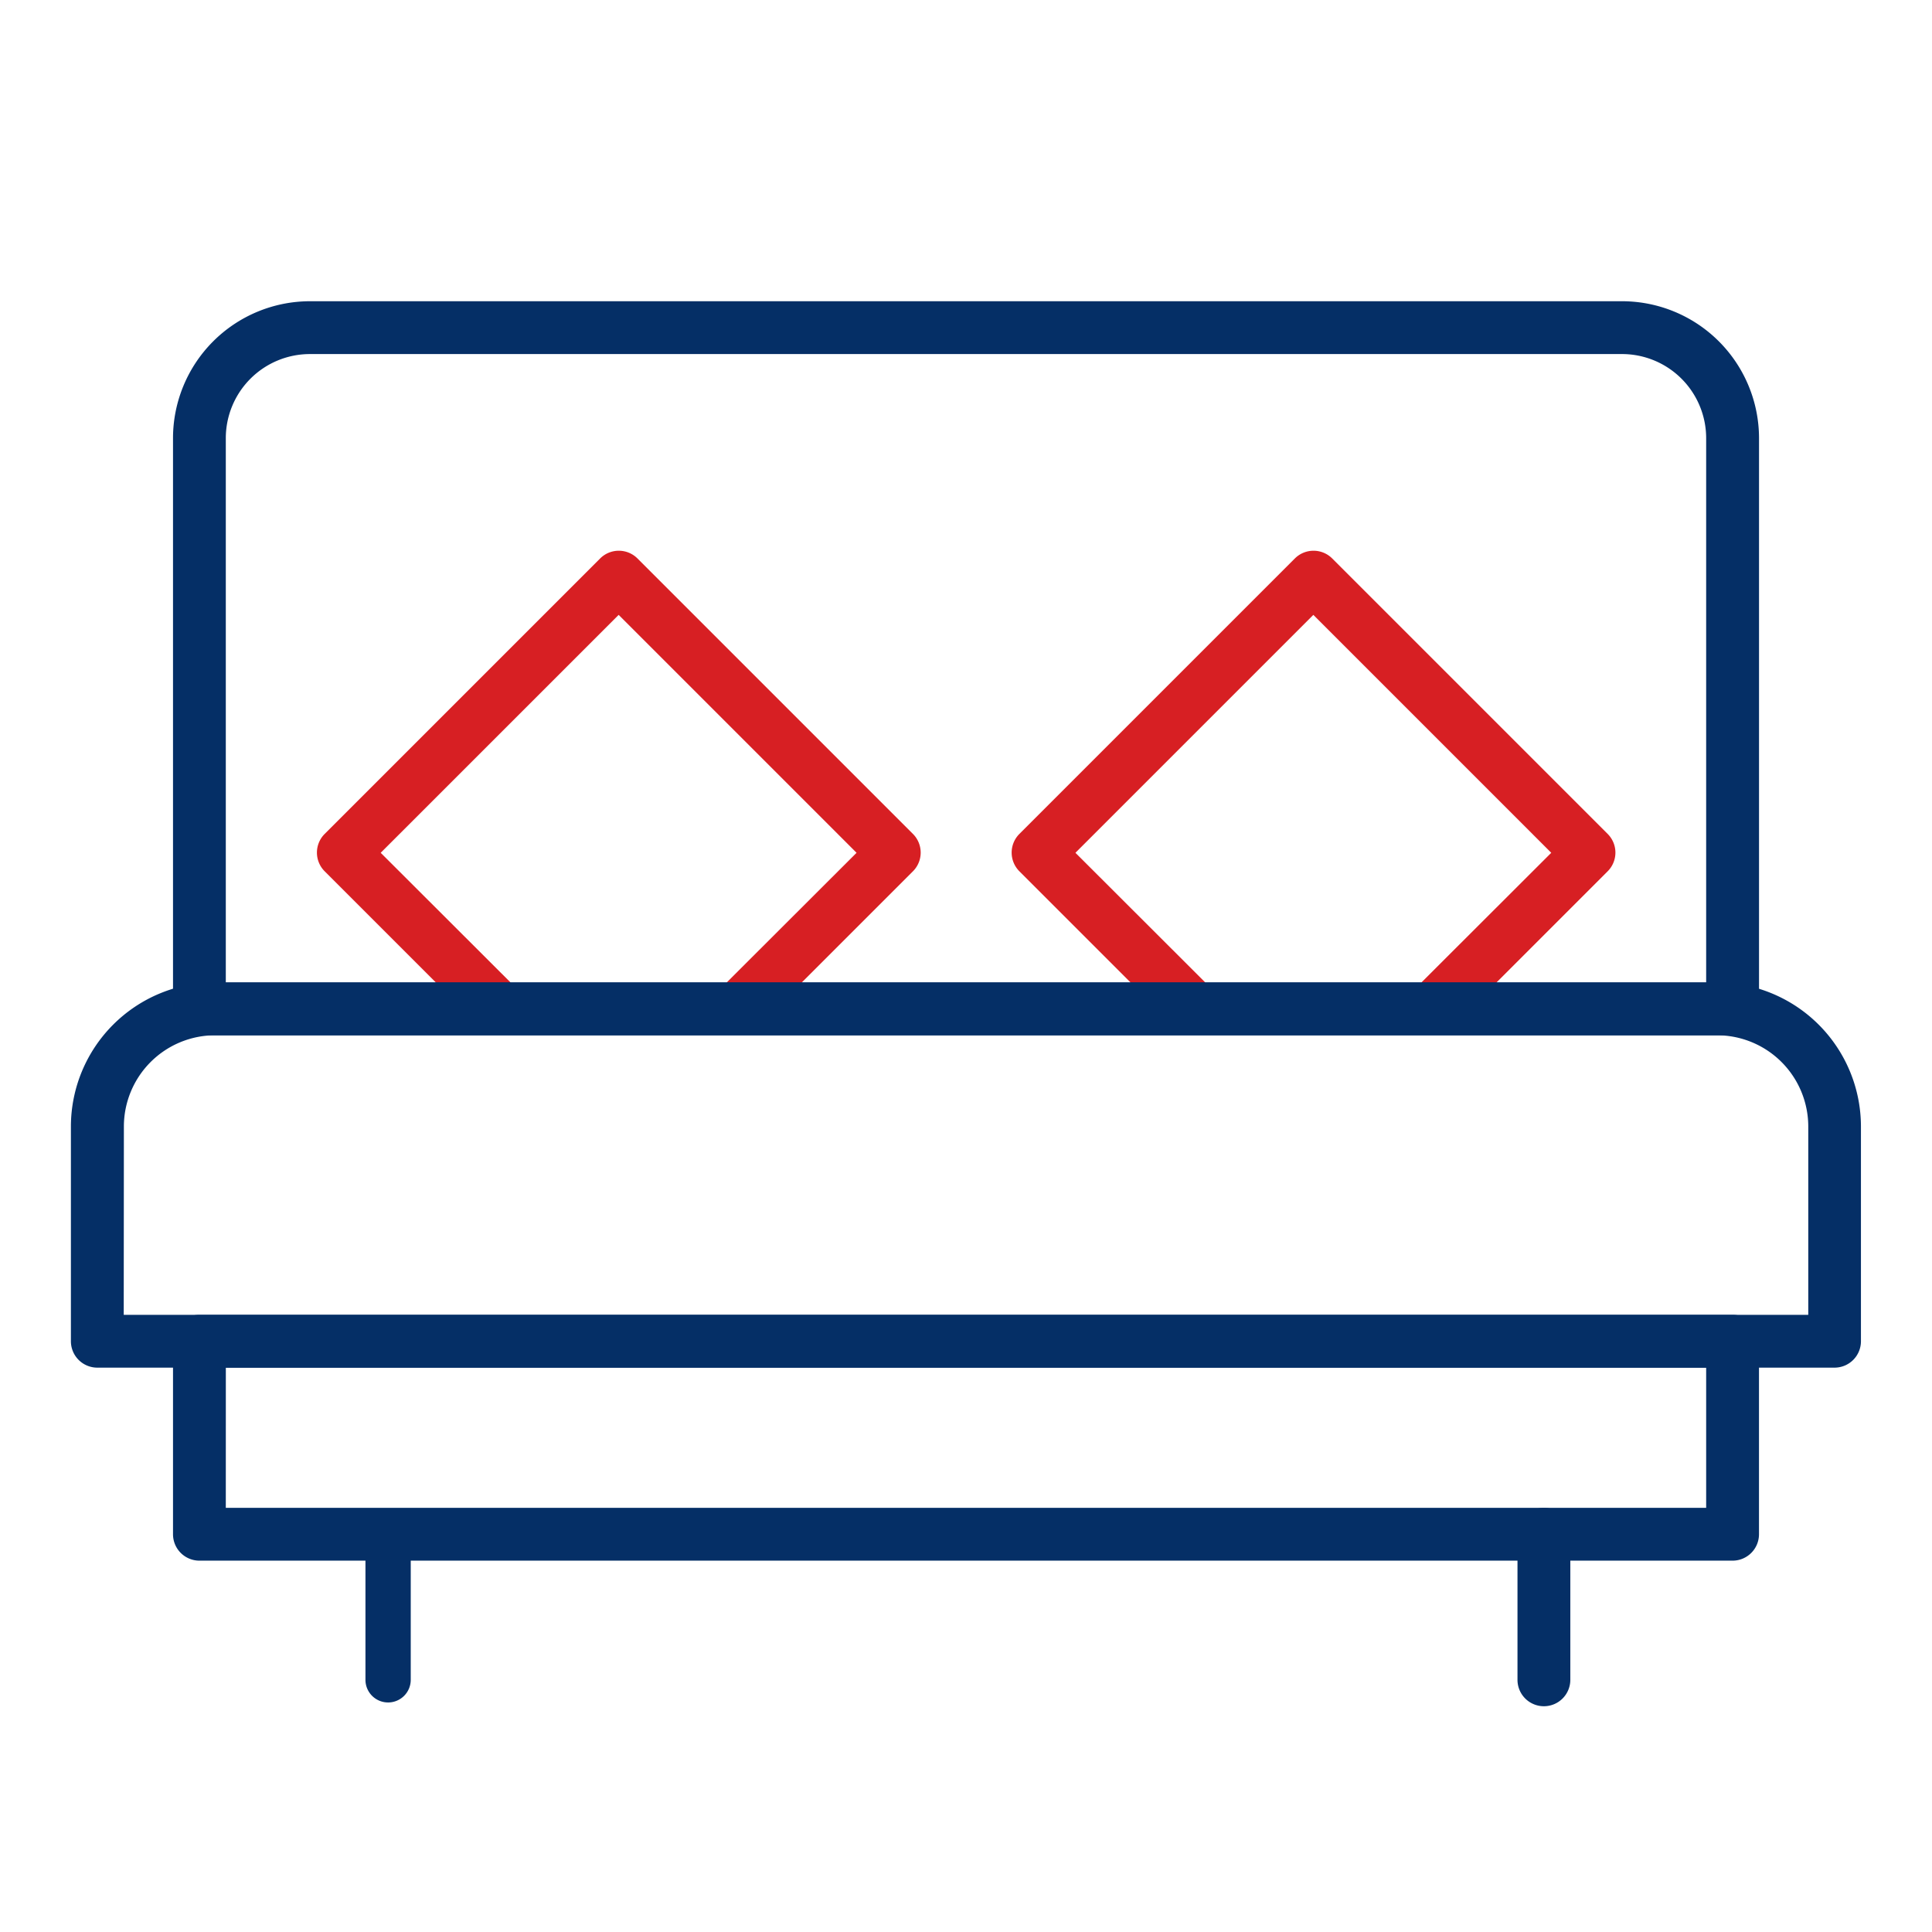
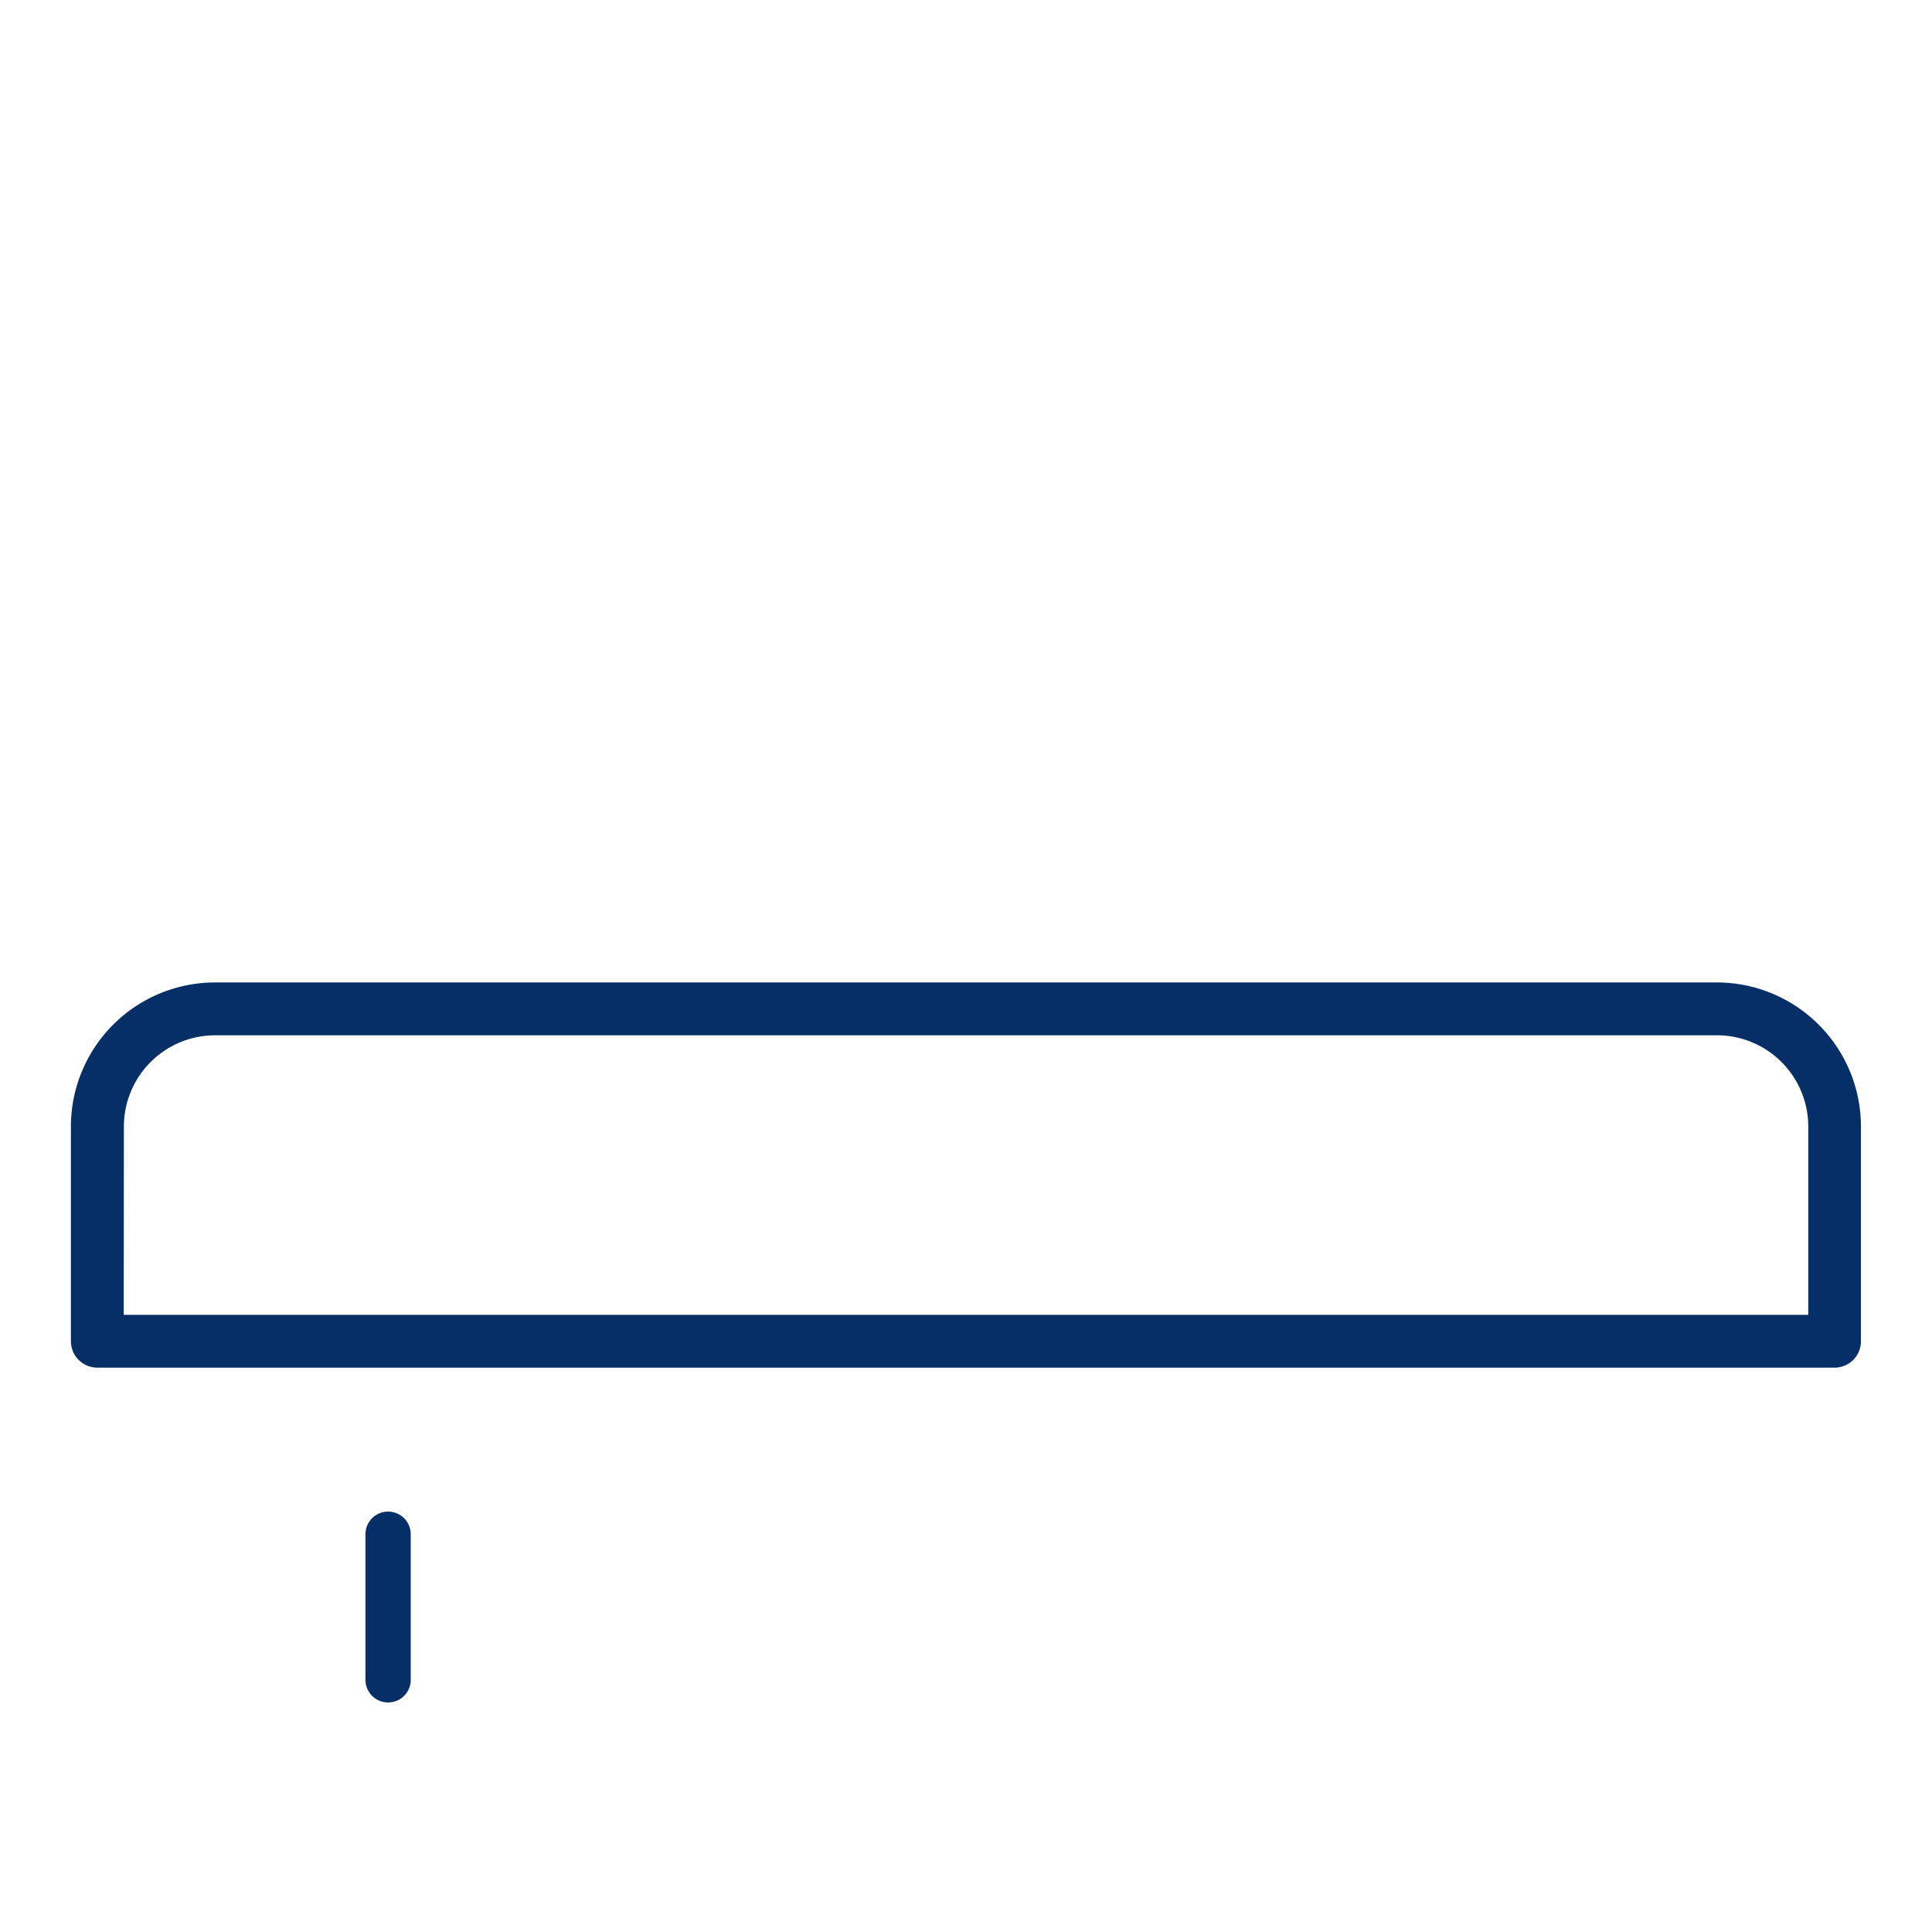
<svg xmlns="http://www.w3.org/2000/svg" width="512" height="512" viewBox="0 0 512 512">
  <title>Accomodation</title>
  <g id="Layer_2" data-name="Layer 2">
    <rect width="512" height="512" style="fill: none" />
  </g>
  <g id="Layer_1" data-name="Layer 1">
-     <path d="M196.9,273a7,7,0,0,1-4.95-12L227,226l-63.05-63.05L100.89,226l35.05,35a7,7,0,1,1-9.9,9.9l-40-40a7,7,0,0,1,0-9.9l73-73a7,7,0,0,1,9.9,0l73,73a7,7,0,0,1,0,9.9l-40,40A7,7,0,0,1,196.9,273Z" style="fill: #d71f23" />
-     <path d="M381,273a7,7,0,0,1-4.95-12l35.05-35-63.05-63.05L285,226l35.05,35a7,7,0,1,1-9.9,9.9l-40-40a7,7,0,0,1,0-9.9l73-73a7,7,0,0,1,9.9,0l73,73a7,7,0,0,1,0,9.9l-40,40A7,7,0,0,1,381,273Z" style="fill: #d71f23" />
-     <path d="M459.15,413.59H52.85a7,7,0,0,1-7-7V355.44a7,7,0,0,1,7-7H459.15a7,7,0,0,1,7,7v51.16A7,7,0,0,1,459.15,413.59Zm-399.31-14H452.15V362.44H59.85Z" style="fill: #052f66" />
    <path d="M486.21,362.44H25.79a7,7,0,0,1-7-7V298.53A38.21,38.21,0,0,1,57,260.36H455a38.21,38.21,0,0,1,38.17,38.17v56.91A7,7,0,0,1,486.21,362.44Zm-453.42-14H479.21V298.53A24.2,24.2,0,0,0,455,274.36H57a24.2,24.2,0,0,0-24.17,24.17Z" style="fill: #052f66" />
-     <path d="M459.15,274.36H52.85a7,7,0,0,1-7-7V116.11A36.32,36.32,0,0,1,82.12,79.83H429.88a36.32,36.32,0,0,1,36.28,36.28V267.36A7,7,0,0,1,459.15,274.36Zm-399.31-14H452.15V116.11a22.3,22.3,0,0,0-22.28-22.28H82.12a22.3,22.3,0,0,0-22.28,22.28Z" style="fill: #052f66" />
    <path d="M102.85,451.17a6,6,0,0,1-6-6V406.59a6,6,0,1,1,12,0v38.57A6,6,0,0,1,102.85,451.17Z" style="fill: #052f66" />
-     <path d="M409.15,452.17a7,7,0,0,1-7-7V406.59a7,7,0,1,1,14,0v38.57A7,7,0,0,1,409.15,452.17Z" style="fill: #052f66" />
  </g>
</svg>